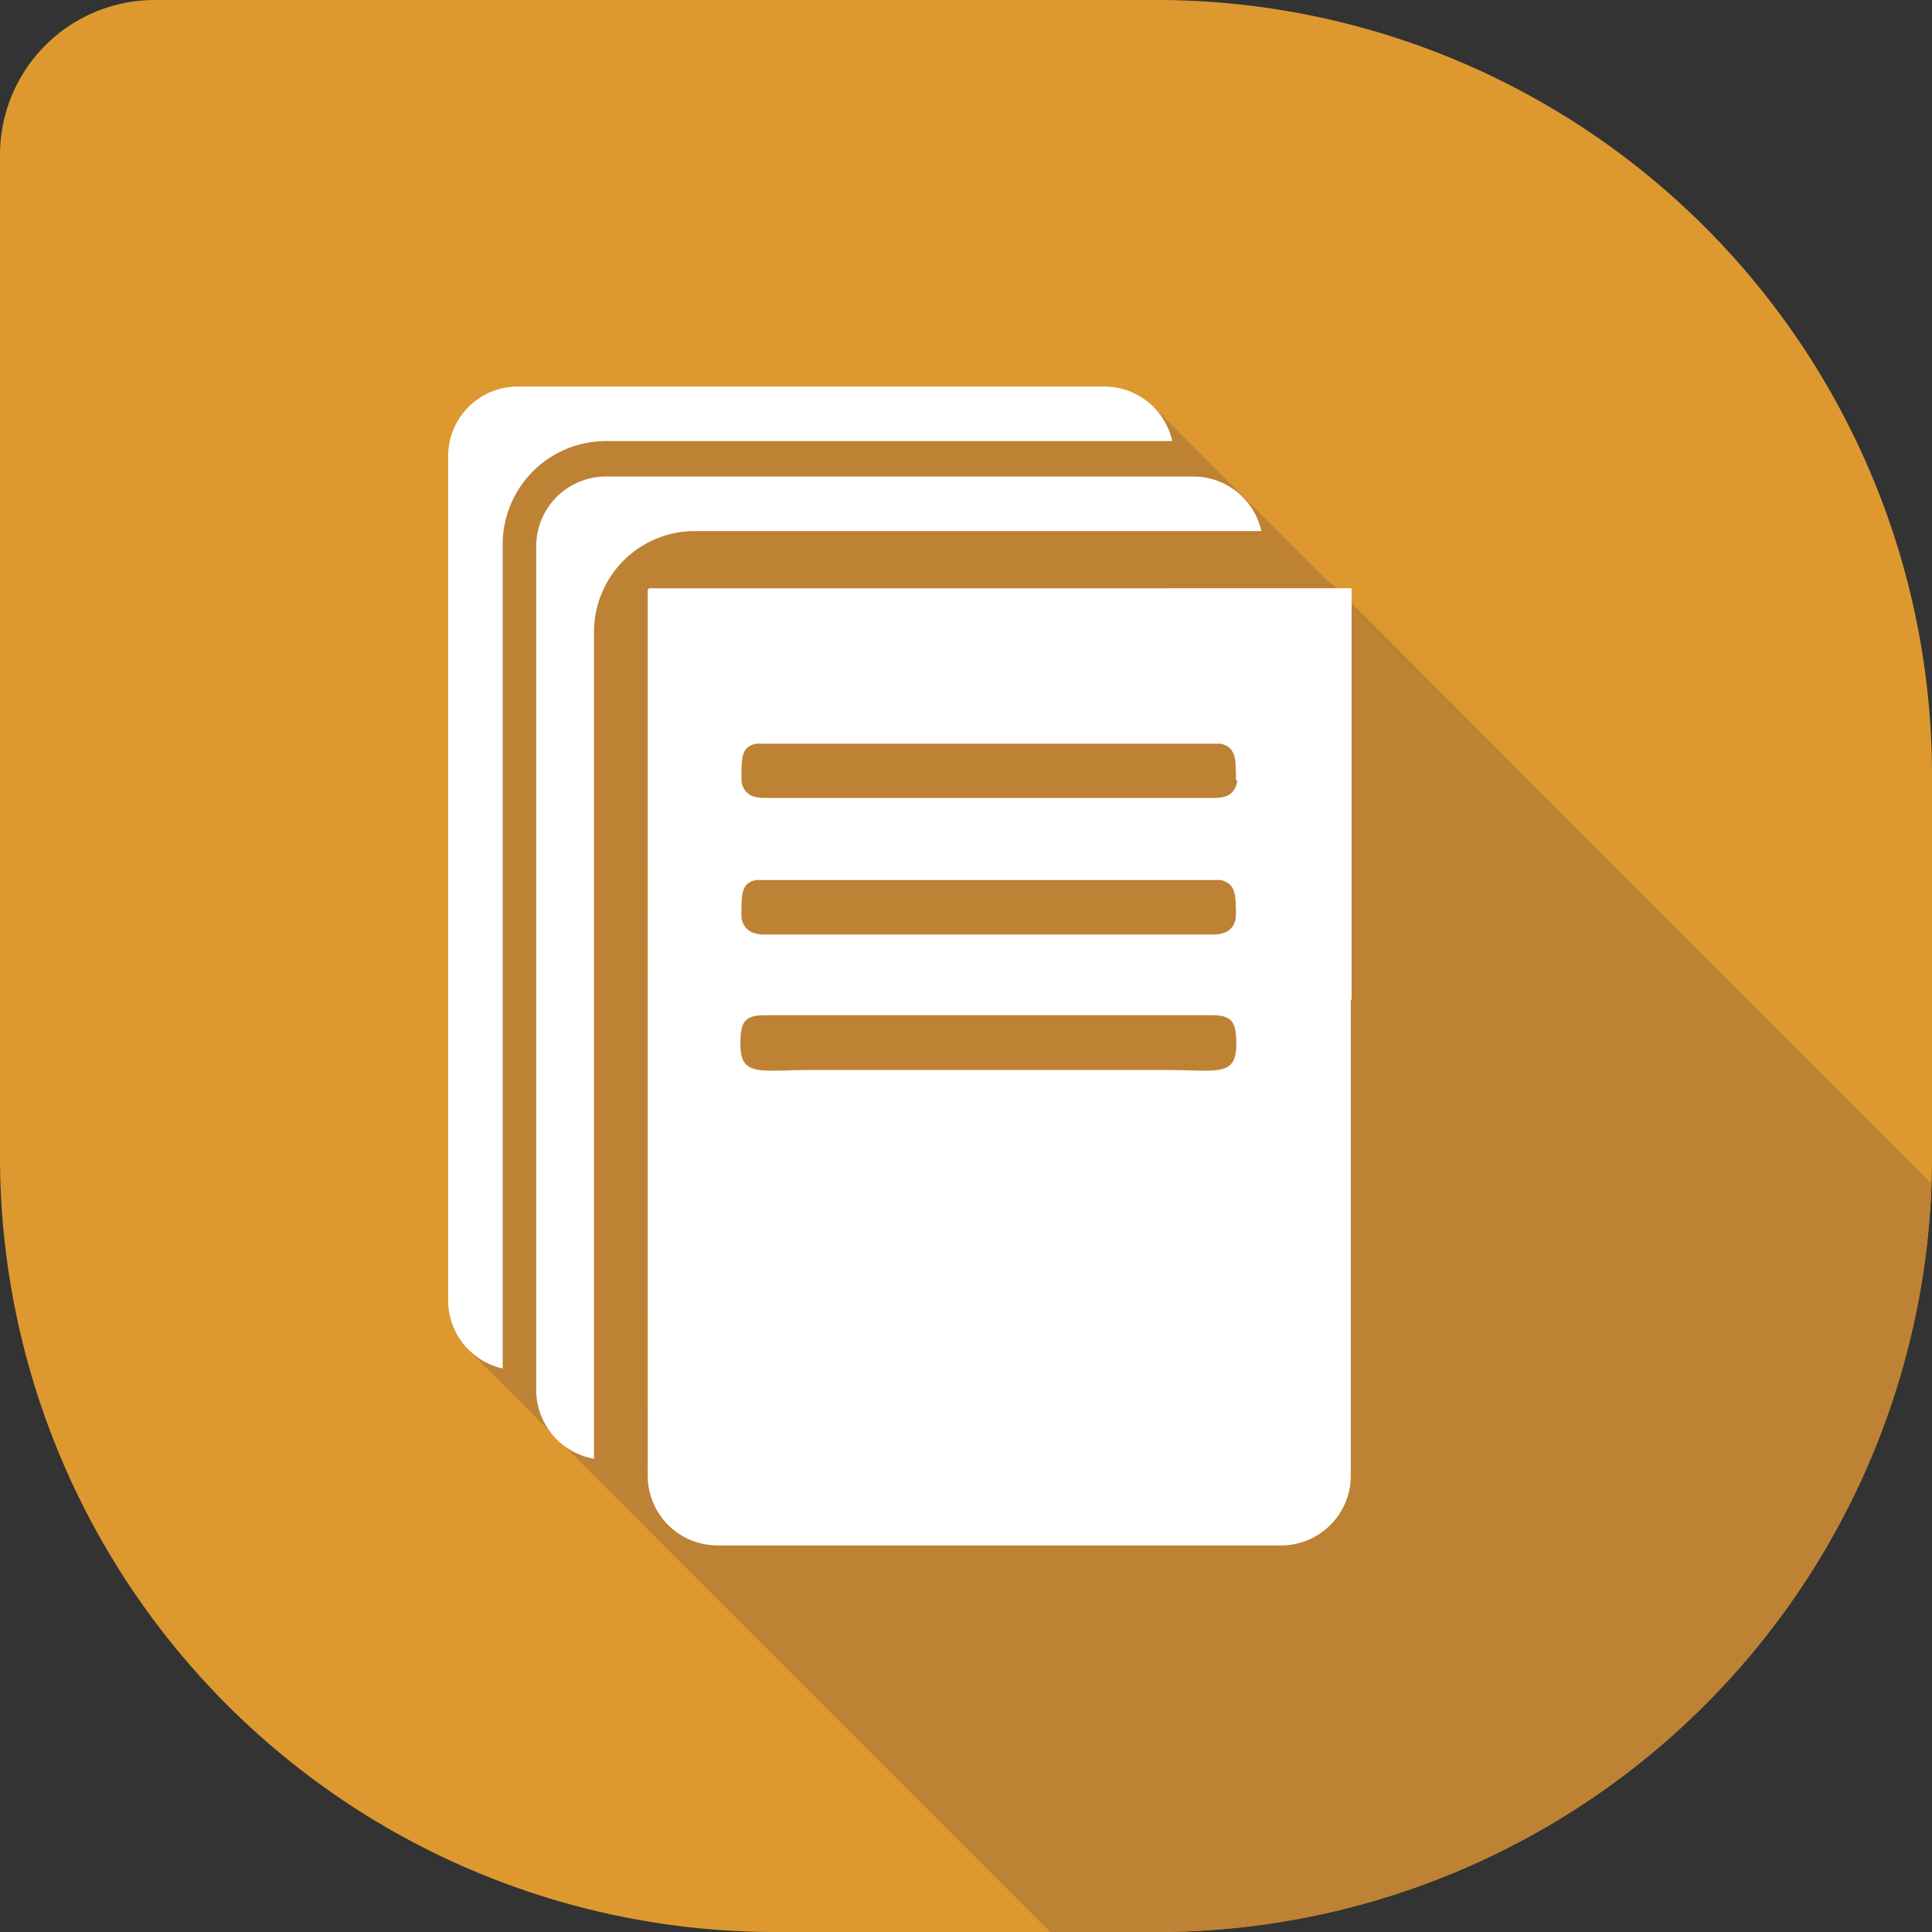
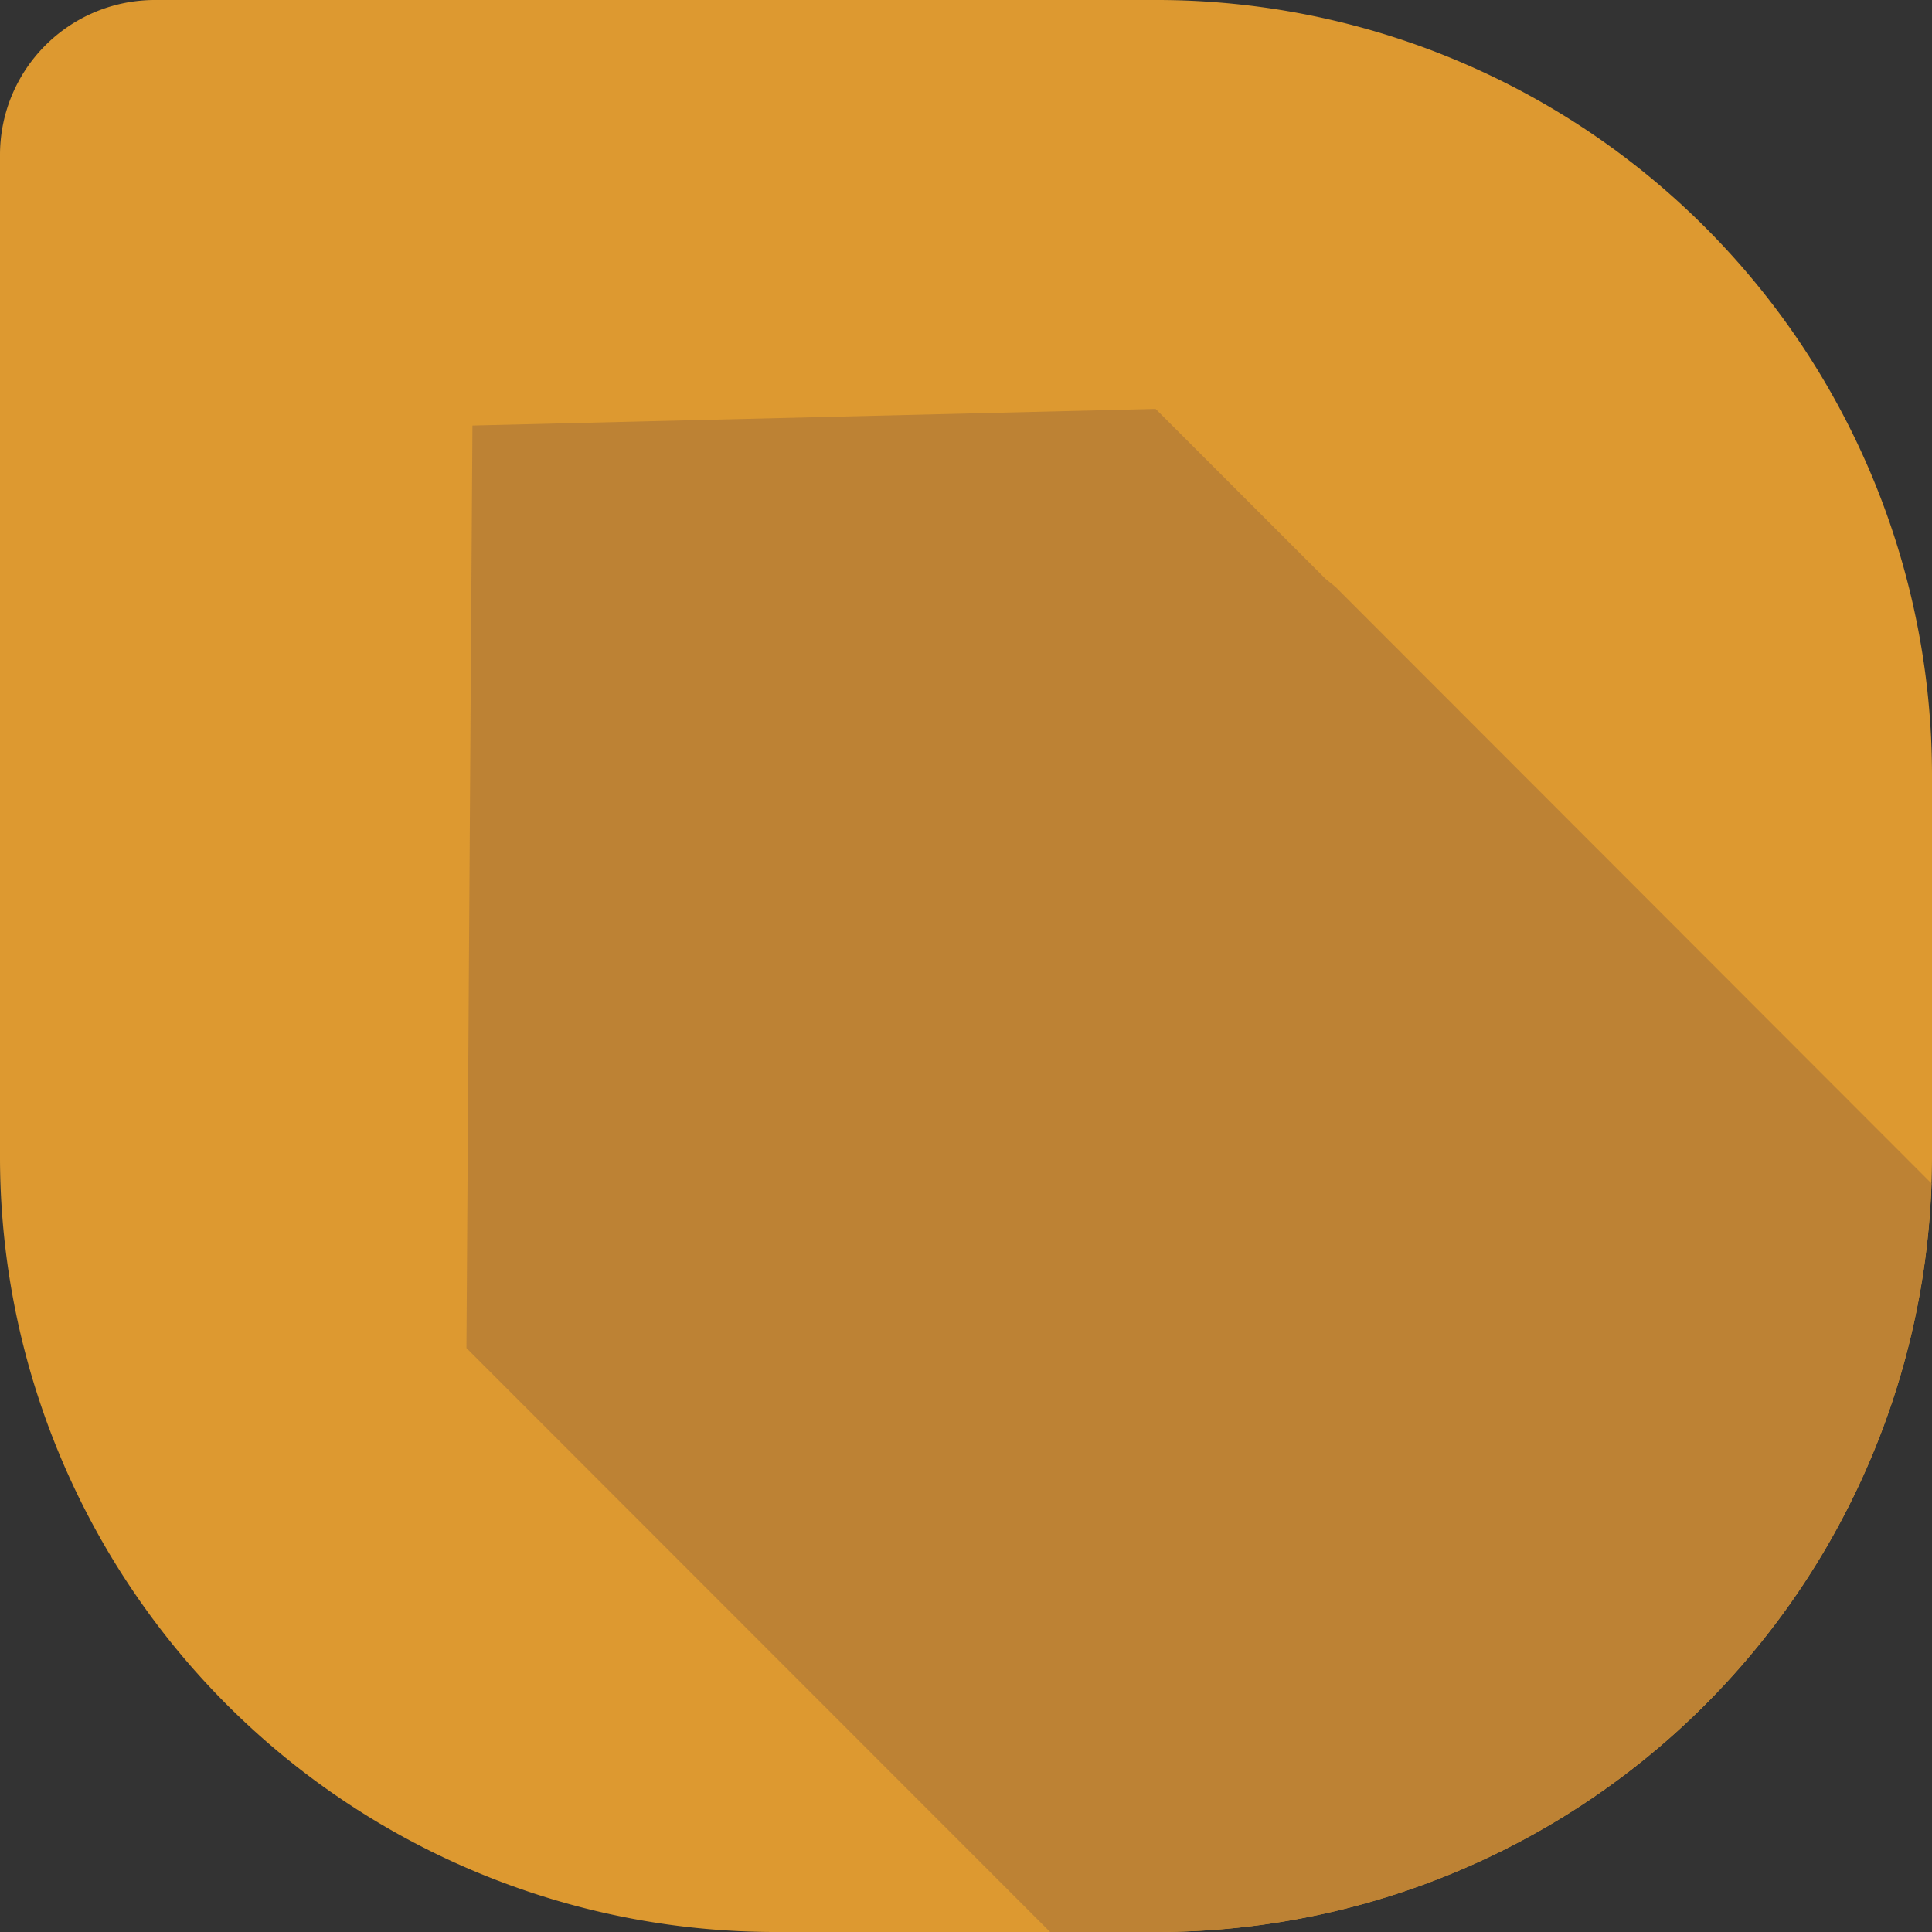
<svg xmlns="http://www.w3.org/2000/svg" viewBox="0 0 70.87 70.87">
  <rect x="0" y="0" width="70.87" height="70.87" fill="#333333" stroke="none" />
  <defs>
    <style>.cls-1{fill:#dd9930;}.cls-1,.cls-2,.cls-3{fill-rule:evenodd;}.cls-2{fill:#bd8234;}.cls-3{fill:#fff;}</style>
  </defs>
  <g id="Layer_2" data-name="Layer 2">
    <g id="Camada_1" data-name="Camada 1">
      <path class="cls-1" d="M5.67,0H42.52A28.44,28.44,0,0,1,70.87,28.35V42.52A28.44,28.44,0,0,1,42.52,70.87H28.35A28.44,28.44,0,0,1,0,42.52V5.67A5.68,5.68,0,0,1,5.67,0Z" />
      <path class="cls-2" d="M42.52,70.87h-4L17.11,49.45l.22-33.84L42.39,15l6.23,6.23.37.3L70.85,43.41A28.44,28.44,0,0,1,42.52,70.87Z" />
-       <path class="cls-3" d="M19,14.18H40.5a2.55,2.55,0,0,1,2.5,2H22.23A3.79,3.79,0,0,0,18.44,20V50.2a2.56,2.56,0,0,1-2-2.5v-31A2.55,2.55,0,0,1,19,14.18ZM45.33,28.61a1.72,1.72,0,0,0,0-.33v0c0-.59-.09-.88-.55-1h0l-.36,0H28.1l-.36,0h0c-.45.09-.54.38-.54,1v0c0,.12,0,.23,0,.33a.66.66,0,0,0,.39.59,1.4,1.4,0,0,0,.42.07c.46,0,1,0,1.47,0H43.06c.49,0,1,0,1.47,0A1.46,1.46,0,0,0,45,29.2a.65.65,0,0,0,.38-.59Zm0,5a1.62,1.62,0,0,0,0-.33h0c0-.59-.09-.88-.55-1h0l-.36,0H28.1l-.36,0h0c-.45.09-.54.38-.54,1h0a3.22,3.22,0,0,0,0,.33.65.65,0,0,0,.39.59,1.12,1.12,0,0,0,.42.08c.46,0,1,0,1.47,0H43.06c.49,0,1,0,1.47,0a1.16,1.16,0,0,0,.42-.08.64.64,0,0,0,.38-.59Zm4.25,3.08v-14l0-.06v-.07h0l0-.06,0-.06,0-.06,0-.05h0l0-.06,0-.06,0-.06h0l0-.05h0l0-.06h0l0-.05,0-.06,0,0,0-.05h0l0-.05h0l0-.05h0l0-.05h0l0,0h0l0-.05,0-.05,0,0,0-.05,0,0,0,0,0,0h0l-.05,0,0,0,0,0-.05,0,0,0h0l0,0-.05,0,0,0-.06,0,0,0h0l-.05,0h0l-.06,0-.06,0,0,0-.06,0-.06,0h0l-.06,0-.06,0h-.06l-.06,0-.06,0H24.91l-.07,0-.06,0h-.06l-.06,0-.05,0h0l-.06,0-.06,0-.06,0-.05,0-.06,0h0l-.05,0h0l-.06,0-.05,0-.05,0-.05,0,0,0h0l-.05,0-.05,0-.05,0-.05,0,0,0h0l-.05,0,0,0,0,0-.05.05,0,0,0,.05,0,.05h0l0,0h0l0,.05h0l0,.05h0l0,.05h0l0,.05,0,0,0,.06,0,.05h0l0,.06h0l0,.05h0l0,.06,0,.06,0,.06h0l0,.05,0,.06v.06l0,.06h0l0,.07V54.14a2.56,2.56,0,0,0,2.55,2.55H47a2.56,2.56,0,0,0,2.55-2.55V36.65Zm-10.3,2.56H42.8c1.81,0,2.55.27,2.55-.94,0-.77-.11-1.07-.89-1.07H28.05c-.78,0-.89.3-.89,1.07,0,1.21.74.94,2.55.94h9.57Zm-17-21.77A2.56,2.56,0,0,0,19.67,20V51a2.56,2.56,0,0,0,2.12,2.51V23.17a3.7,3.7,0,0,1,3.69-3.69H46.27a2.56,2.56,0,0,0-2.5-2Z" />
    </g>
  </g>
</svg>